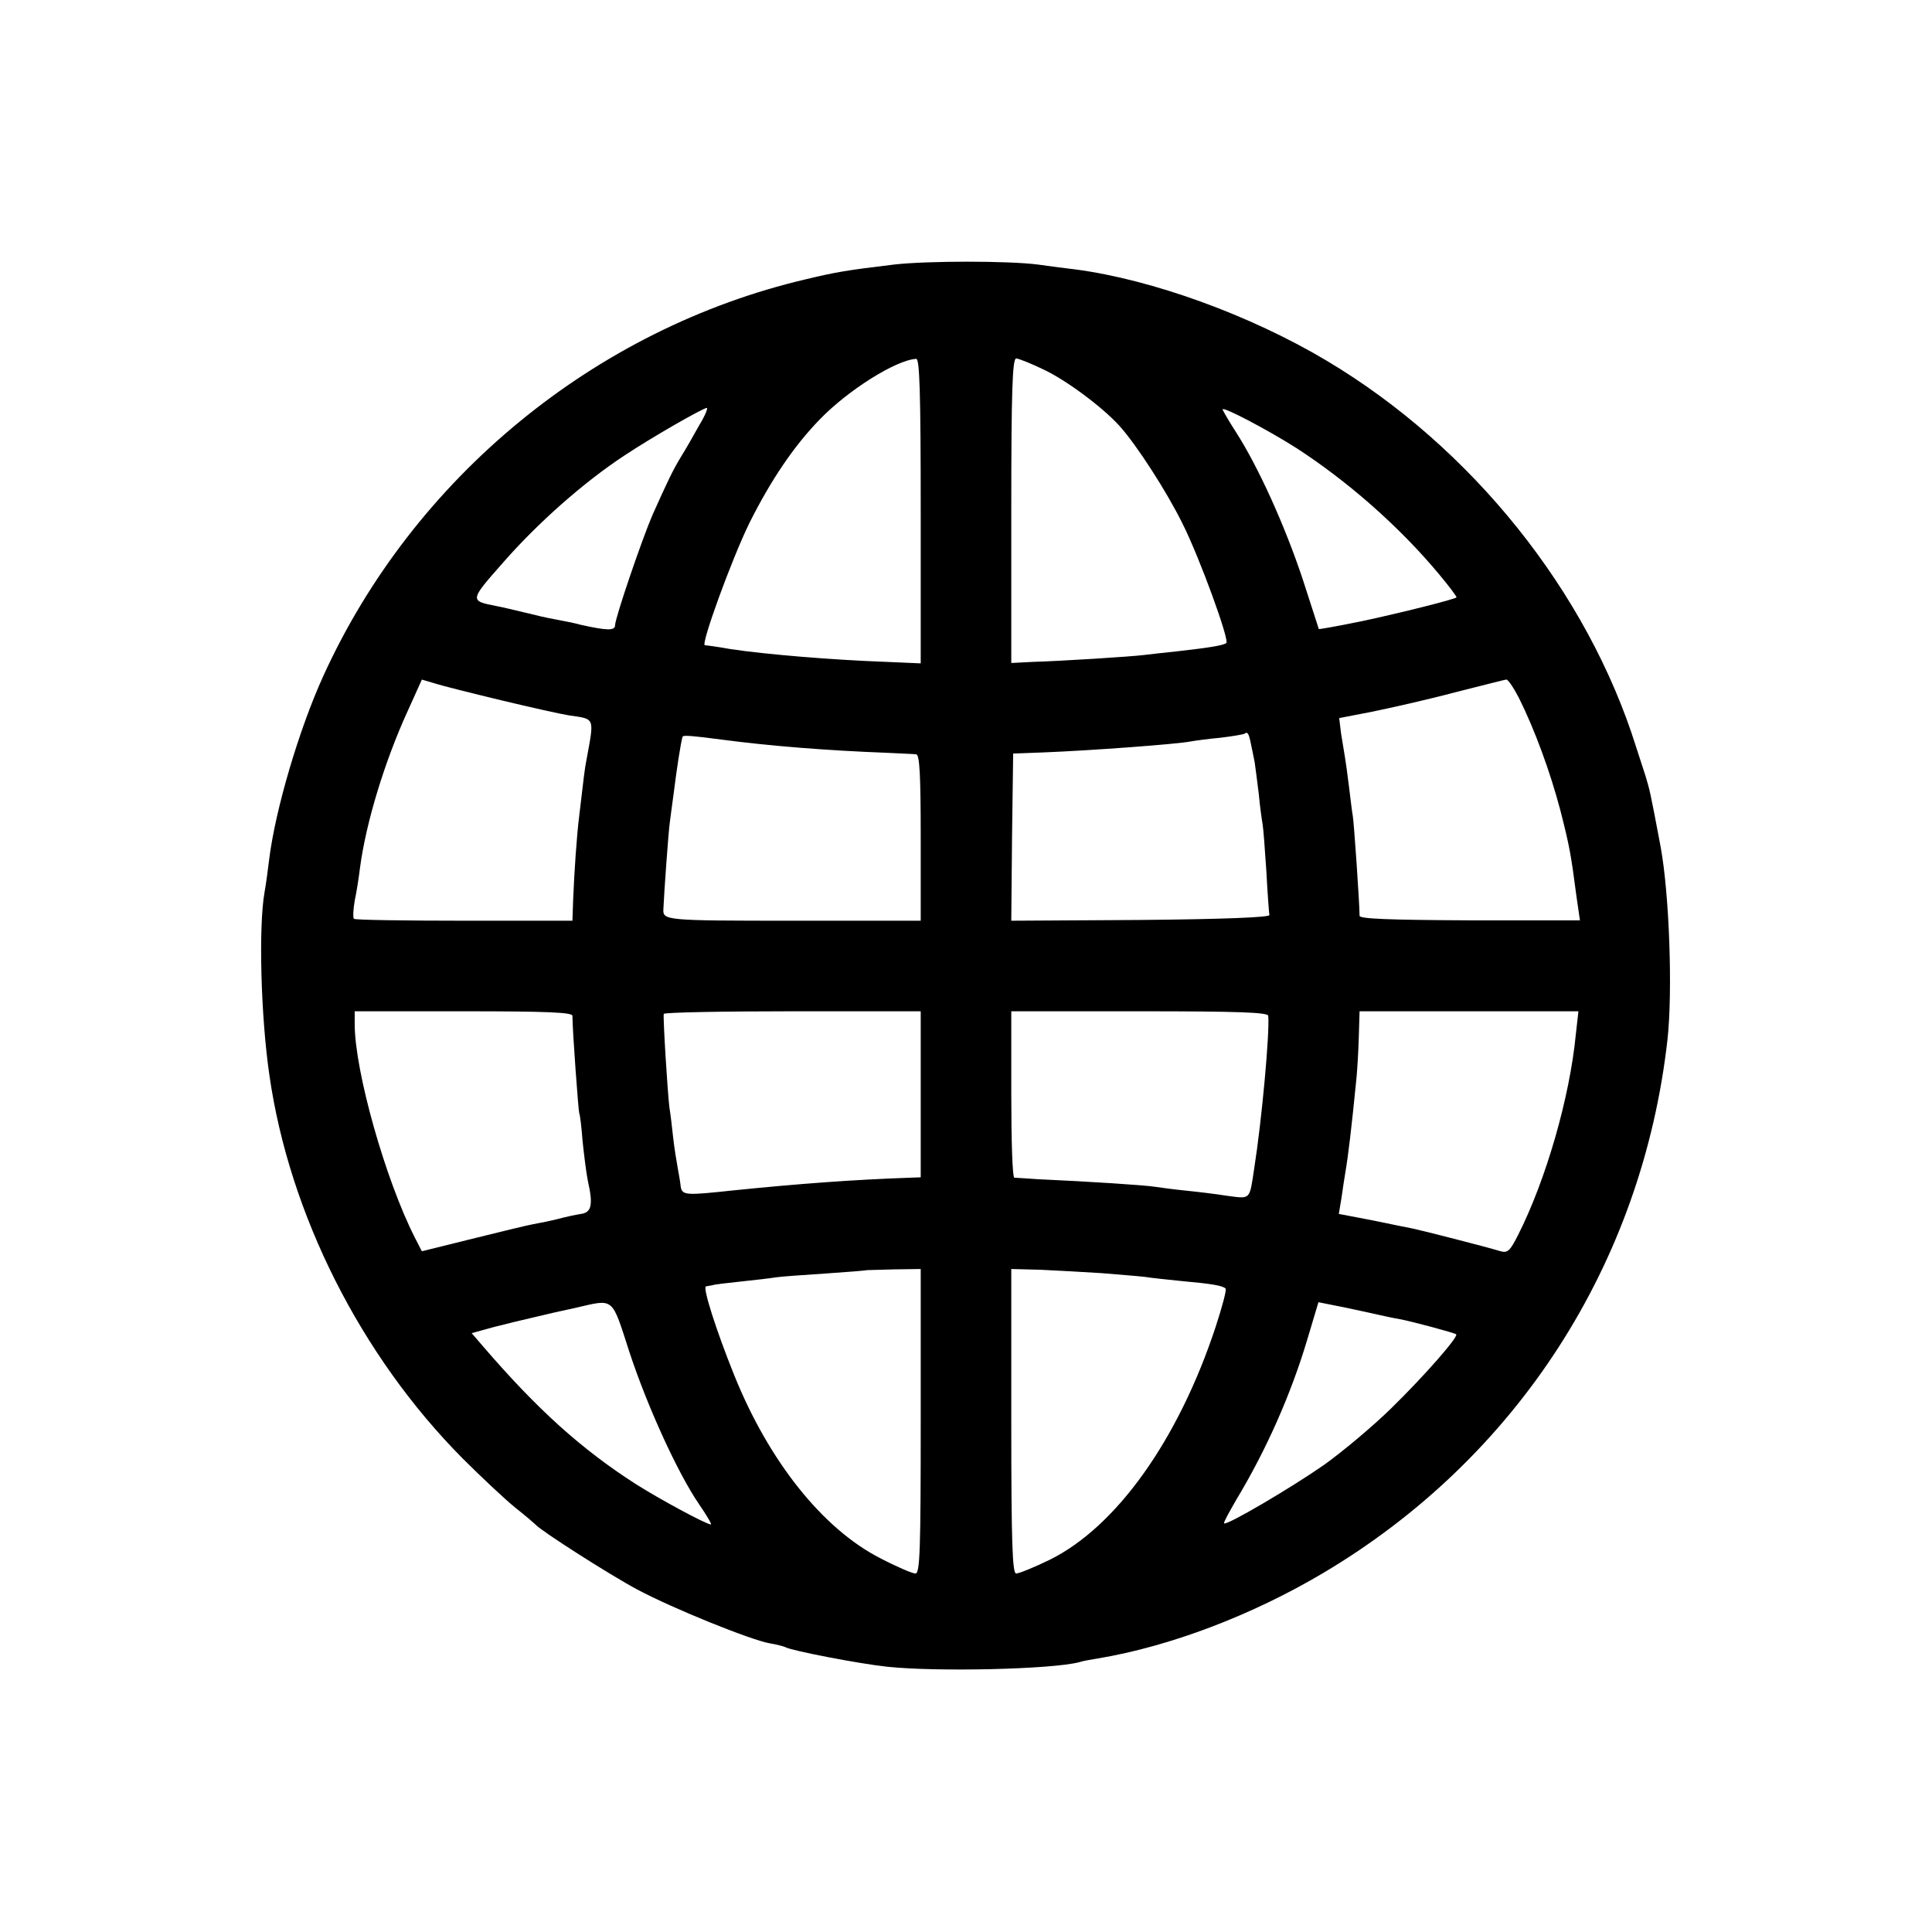
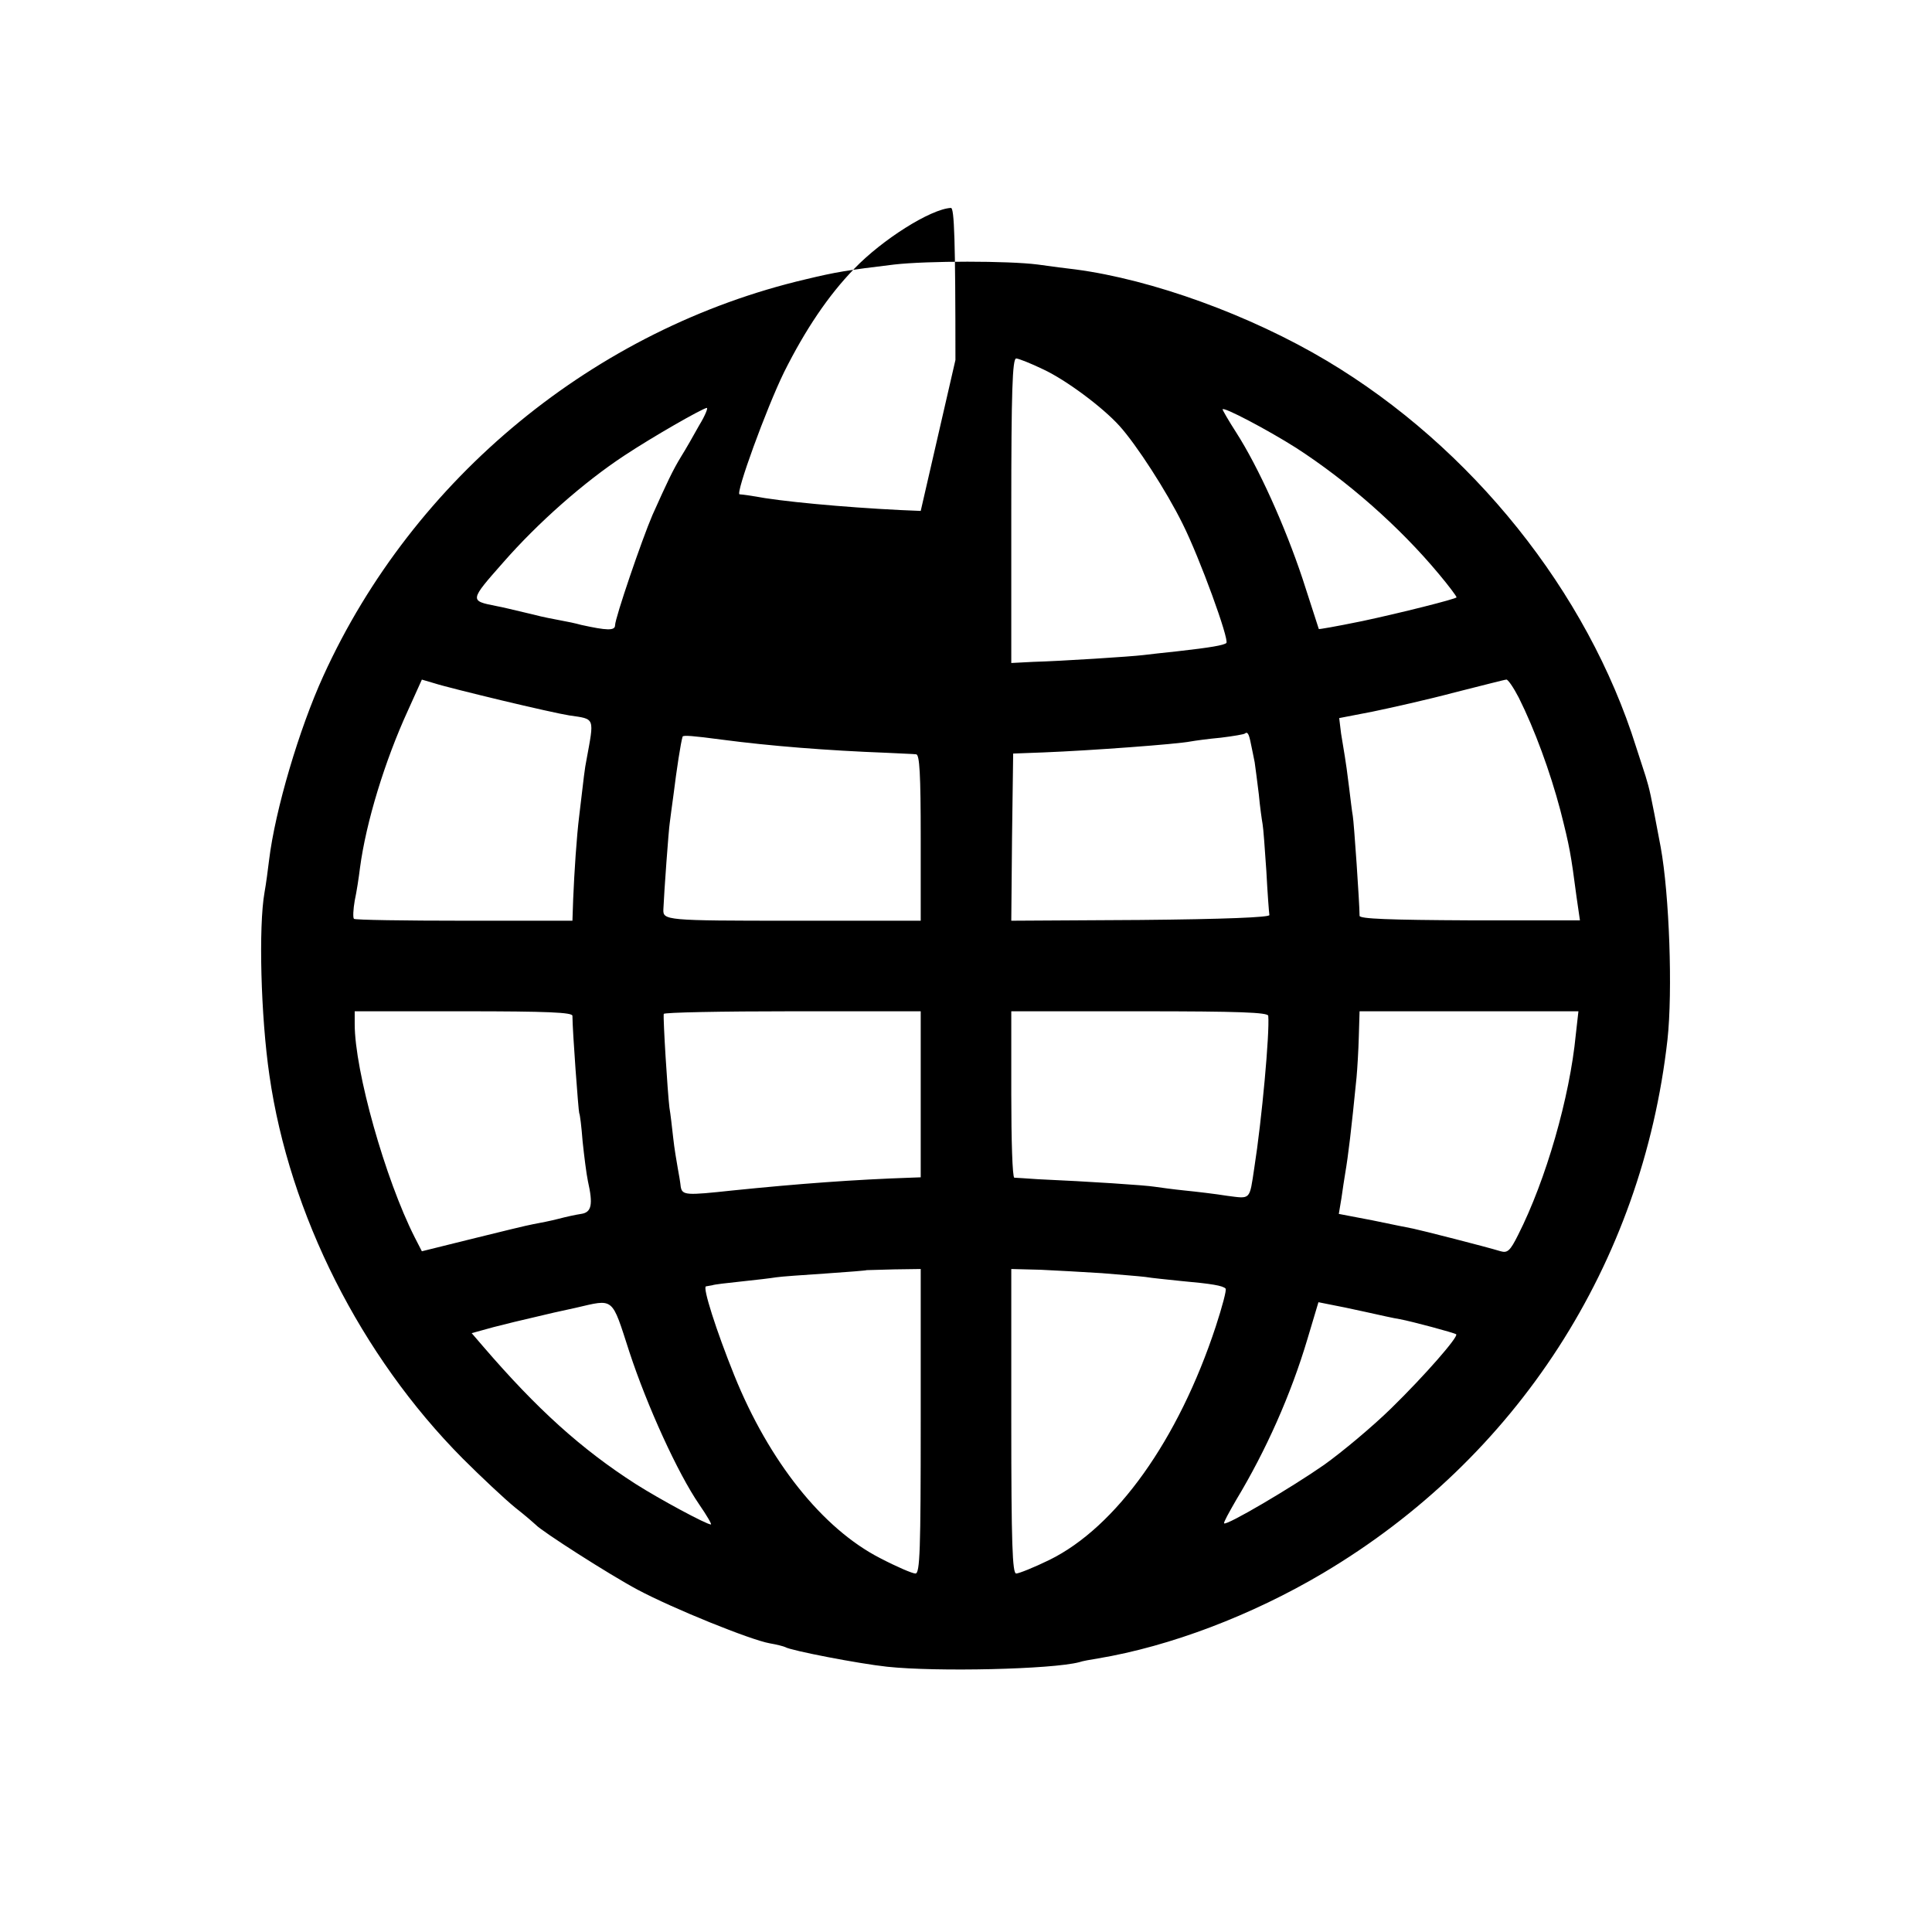
<svg xmlns="http://www.w3.org/2000/svg" version="1.0" width="512pt" height="512pt" viewBox="0 0 512 512" preserveAspectRatio="xMidYMid meet">
  <g transform="translate(0,512) scale(0.1,-0.1)" fill="#000000" stroke="none">
-     <path d="M2370 4419 c-125 -15 -155 -20 -234 -39 -559 -131 -1040 -526 -1279 -1051 -64 -140 -128 -356 -144 -489 -3 -25 -8 -63 -12 -85 -16 -90 -10 -328 13 -485 53 -368 242 -743 512 -1015 49 -49 112 -108 139 -130 28 -22 52 -43 55 -46 14 -16 195 -132 270 -172 94 -50 299 -133 350 -142 18 -3 37 -8 41 -10 14 -9 195 -44 270 -52 131 -14 436 -7 509 12 8 3 31 7 50 10 191 32 407 114 596 226 514 305 846 819 913 1414 14 128 5 384 -18 510 -28 149 -29 151 -40 188 -6 18 -17 52 -25 77 -129 412 -436 795 -820 1024 -203 121 -462 215 -666 242 -19 2 -64 8 -100 13 -79 10 -291 10 -380 0z m70 -653 l0 -404 -92 4 c-141 5 -322 20 -413 34 -33 6 -63 10 -67 10 -12 0 71 228 118 324 56 112 117 203 186 274 74 77 202 158 256 161 9 1 12 -86 12 -403z m325 375 c60 -28 157 -100 202 -150 45 -50 124 -172 167 -259 46 -92 124 -307 116 -316 -7 -6 -41 -12 -130 -22 -36 -4 -76 -8 -90 -10 -32 -4 -218 -16 -292 -18 l-58 -3 0 404 c0 316 3 403 13 403 6 0 39 -13 72 -29z m-912 -148 c-15 -27 -36 -64 -48 -83 -22 -36 -37 -68 -76 -155 -28 -65 -99 -273 -99 -292 0 -15 -22 -14 -90 1 -14 4 -38 9 -55 12 -16 3 -48 9 -70 15 -68 16 -79 19 -100 23 -71 14 -71 14 19 116 91 104 213 212 321 283 74 49 205 124 218 126 4 1 -4 -20 -20 -46z m1582 -60 c136 -88 273 -208 378 -334 26 -31 47 -59 47 -62 0 -4 -151 -42 -250 -63 -73 -15 -115 -22 -115 -21 0 1 -20 61 -43 133 -47 141 -117 296 -176 388 -20 31 -36 59 -36 61 0 9 121 -55 195 -102z m-2106 -669 c79 -19 160 -37 180 -40 69 -10 66 -4 45 -119 -4 -19 -7 -44 -19 -147 -7 -56 -13 -149 -16 -220 l-2 -58 -287 0 c-158 0 -289 2 -292 5 -3 3 -2 25 2 48 5 23 11 62 14 87 16 121 66 284 127 417 l37 82 34 -10 c18 -6 98 -26 177 -45z m2696 7 c42 -84 83 -196 110 -298 25 -98 28 -116 43 -230 l9 -62 -292 0 c-214 1 -292 4 -292 12 0 32 -15 250 -18 265 -2 10 -6 45 -10 77 -4 33 -9 69 -11 80 -2 11 -6 38 -10 61 l-5 41 88 17 c48 10 147 32 218 51 72 18 133 34 137 34 4 1 19 -21 33 -48z m-710 -122 c3 -13 7 -35 10 -49 2 -14 7 -52 11 -85 3 -33 8 -68 10 -79 2 -10 6 -66 10 -125 3 -58 7 -110 8 -116 1 -6 -120 -11 -342 -13 l-342 -2 2 221 3 222 80 3 c127 5 355 22 390 29 11 2 47 7 80 10 33 4 62 9 64 11 7 6 11 -1 16 -27z m-1403 11 c129 -17 280 -29 438 -35 36 -2 71 -3 78 -4 9 -1 12 -52 12 -221 l0 -220 -340 0 c-337 0 -343 1 -342 30 2 47 14 212 17 230 2 14 6 48 10 75 8 65 19 137 24 153 2 4 28 2 103 -8z m-395 -732 c0 -39 16 -254 18 -258 2 -3 6 -36 9 -75 4 -38 10 -86 14 -105 14 -62 10 -83 -18 -87 -14 -2 -41 -8 -60 -13 -19 -5 -49 -11 -66 -14 -17 -3 -90 -21 -163 -39 l-133 -33 -19 37 c-78 154 -159 441 -159 565 l0 34 288 0 c224 0 289 -3 289 -12z m923 -208 l0 -220 -27 -1 c-148 -5 -297 -16 -473 -34 -121 -13 -132 -13 -136 10 -1 11 -5 34 -8 50 -3 17 -9 52 -12 80 -3 27 -7 63 -10 80 -5 42 -17 234 -15 248 0 4 154 7 341 7 l340 0 0 -220z m921 208 c4 -45 -17 -276 -37 -403 -13 -87 -9 -82 -72 -74 -31 5 -82 11 -112 14 -30 3 -66 8 -80 10 -23 4 -175 14 -310 20 -30 2 -58 4 -62 4 -5 1 -8 100 -8 221 l0 220 340 0 c265 0 340 -3 341 -12z m815 -50 c-16 -166 -79 -385 -153 -531 -21 -42 -28 -48 -46 -43 -39 12 -212 56 -232 60 -11 2 -60 12 -108 22 l-89 17 7 42 c3 23 8 53 10 66 8 47 16 113 30 254 2 22 5 70 6 108 l2 67 290 0 290 0 -7 -62z m-1736 -1025 c0 -342 -2 -403 -14 -403 -8 0 -50 18 -94 41 -152 78 -294 256 -386 484 -48 119 -85 235 -75 236 5 1 12 2 17 3 4 2 39 6 77 10 39 4 80 9 92 11 12 2 70 6 130 10 59 4 109 8 110 9 1 0 33 1 72 2 l71 1 0 -404z m480 393 c47 -4 99 -8 115 -10 17 -3 60 -7 97 -11 78 -7 109 -12 116 -20 3 -3 -9 -48 -26 -100 -99 -301 -264 -532 -441 -619 -41 -20 -81 -36 -88 -36 -10 0 -13 78 -13 404 l0 403 78 -2 c42 -2 115 -6 162 -9z m-1252 -209 c47 -143 128 -321 185 -404 20 -29 34 -53 31 -53 -12 0 -136 67 -199 107 -145 93 -262 199 -404 364 l-31 36 58 16 c31 8 80 20 107 26 28 7 77 18 110 25 104 24 95 31 143 -117z m1952 106 c36 -8 76 -17 90 -19 32 -6 144 -36 149 -40 7 -6 -84 -110 -172 -196 -49 -48 -129 -115 -178 -150 -86 -60 -259 -162 -265 -155 -2 2 13 29 32 62 79 131 145 279 189 427 l29 97 30 -6 c17 -3 60 -12 96 -20z" />
+     <path d="M2370 4419 c-125 -15 -155 -20 -234 -39 -559 -131 -1040 -526 -1279 -1051 -64 -140 -128 -356 -144 -489 -3 -25 -8 -63 -12 -85 -16 -90 -10 -328 13 -485 53 -368 242 -743 512 -1015 49 -49 112 -108 139 -130 28 -22 52 -43 55 -46 14 -16 195 -132 270 -172 94 -50 299 -133 350 -142 18 -3 37 -8 41 -10 14 -9 195 -44 270 -52 131 -14 436 -7 509 12 8 3 31 7 50 10 191 32 407 114 596 226 514 305 846 819 913 1414 14 128 5 384 -18 510 -28 149 -29 151 -40 188 -6 18 -17 52 -25 77 -129 412 -436 795 -820 1024 -203 121 -462 215 -666 242 -19 2 -64 8 -100 13 -79 10 -291 10 -380 0z m70 -653 c-141 5 -322 20 -413 34 -33 6 -63 10 -67 10 -12 0 71 228 118 324 56 112 117 203 186 274 74 77 202 158 256 161 9 1 12 -86 12 -403z m325 375 c60 -28 157 -100 202 -150 45 -50 124 -172 167 -259 46 -92 124 -307 116 -316 -7 -6 -41 -12 -130 -22 -36 -4 -76 -8 -90 -10 -32 -4 -218 -16 -292 -18 l-58 -3 0 404 c0 316 3 403 13 403 6 0 39 -13 72 -29z m-912 -148 c-15 -27 -36 -64 -48 -83 -22 -36 -37 -68 -76 -155 -28 -65 -99 -273 -99 -292 0 -15 -22 -14 -90 1 -14 4 -38 9 -55 12 -16 3 -48 9 -70 15 -68 16 -79 19 -100 23 -71 14 -71 14 19 116 91 104 213 212 321 283 74 49 205 124 218 126 4 1 -4 -20 -20 -46z m1582 -60 c136 -88 273 -208 378 -334 26 -31 47 -59 47 -62 0 -4 -151 -42 -250 -63 -73 -15 -115 -22 -115 -21 0 1 -20 61 -43 133 -47 141 -117 296 -176 388 -20 31 -36 59 -36 61 0 9 121 -55 195 -102z m-2106 -669 c79 -19 160 -37 180 -40 69 -10 66 -4 45 -119 -4 -19 -7 -44 -19 -147 -7 -56 -13 -149 -16 -220 l-2 -58 -287 0 c-158 0 -289 2 -292 5 -3 3 -2 25 2 48 5 23 11 62 14 87 16 121 66 284 127 417 l37 82 34 -10 c18 -6 98 -26 177 -45z m2696 7 c42 -84 83 -196 110 -298 25 -98 28 -116 43 -230 l9 -62 -292 0 c-214 1 -292 4 -292 12 0 32 -15 250 -18 265 -2 10 -6 45 -10 77 -4 33 -9 69 -11 80 -2 11 -6 38 -10 61 l-5 41 88 17 c48 10 147 32 218 51 72 18 133 34 137 34 4 1 19 -21 33 -48z m-710 -122 c3 -13 7 -35 10 -49 2 -14 7 -52 11 -85 3 -33 8 -68 10 -79 2 -10 6 -66 10 -125 3 -58 7 -110 8 -116 1 -6 -120 -11 -342 -13 l-342 -2 2 221 3 222 80 3 c127 5 355 22 390 29 11 2 47 7 80 10 33 4 62 9 64 11 7 6 11 -1 16 -27z m-1403 11 c129 -17 280 -29 438 -35 36 -2 71 -3 78 -4 9 -1 12 -52 12 -221 l0 -220 -340 0 c-337 0 -343 1 -342 30 2 47 14 212 17 230 2 14 6 48 10 75 8 65 19 137 24 153 2 4 28 2 103 -8z m-395 -732 c0 -39 16 -254 18 -258 2 -3 6 -36 9 -75 4 -38 10 -86 14 -105 14 -62 10 -83 -18 -87 -14 -2 -41 -8 -60 -13 -19 -5 -49 -11 -66 -14 -17 -3 -90 -21 -163 -39 l-133 -33 -19 37 c-78 154 -159 441 -159 565 l0 34 288 0 c224 0 289 -3 289 -12z m923 -208 l0 -220 -27 -1 c-148 -5 -297 -16 -473 -34 -121 -13 -132 -13 -136 10 -1 11 -5 34 -8 50 -3 17 -9 52 -12 80 -3 27 -7 63 -10 80 -5 42 -17 234 -15 248 0 4 154 7 341 7 l340 0 0 -220z m921 208 c4 -45 -17 -276 -37 -403 -13 -87 -9 -82 -72 -74 -31 5 -82 11 -112 14 -30 3 -66 8 -80 10 -23 4 -175 14 -310 20 -30 2 -58 4 -62 4 -5 1 -8 100 -8 221 l0 220 340 0 c265 0 340 -3 341 -12z m815 -50 c-16 -166 -79 -385 -153 -531 -21 -42 -28 -48 -46 -43 -39 12 -212 56 -232 60 -11 2 -60 12 -108 22 l-89 17 7 42 c3 23 8 53 10 66 8 47 16 113 30 254 2 22 5 70 6 108 l2 67 290 0 290 0 -7 -62z m-1736 -1025 c0 -342 -2 -403 -14 -403 -8 0 -50 18 -94 41 -152 78 -294 256 -386 484 -48 119 -85 235 -75 236 5 1 12 2 17 3 4 2 39 6 77 10 39 4 80 9 92 11 12 2 70 6 130 10 59 4 109 8 110 9 1 0 33 1 72 2 l71 1 0 -404z m480 393 c47 -4 99 -8 115 -10 17 -3 60 -7 97 -11 78 -7 109 -12 116 -20 3 -3 -9 -48 -26 -100 -99 -301 -264 -532 -441 -619 -41 -20 -81 -36 -88 -36 -10 0 -13 78 -13 404 l0 403 78 -2 c42 -2 115 -6 162 -9z m-1252 -209 c47 -143 128 -321 185 -404 20 -29 34 -53 31 -53 -12 0 -136 67 -199 107 -145 93 -262 199 -404 364 l-31 36 58 16 c31 8 80 20 107 26 28 7 77 18 110 25 104 24 95 31 143 -117z m1952 106 c36 -8 76 -17 90 -19 32 -6 144 -36 149 -40 7 -6 -84 -110 -172 -196 -49 -48 -129 -115 -178 -150 -86 -60 -259 -162 -265 -155 -2 2 13 29 32 62 79 131 145 279 189 427 l29 97 30 -6 c17 -3 60 -12 96 -20z" />
  </g>
</svg>